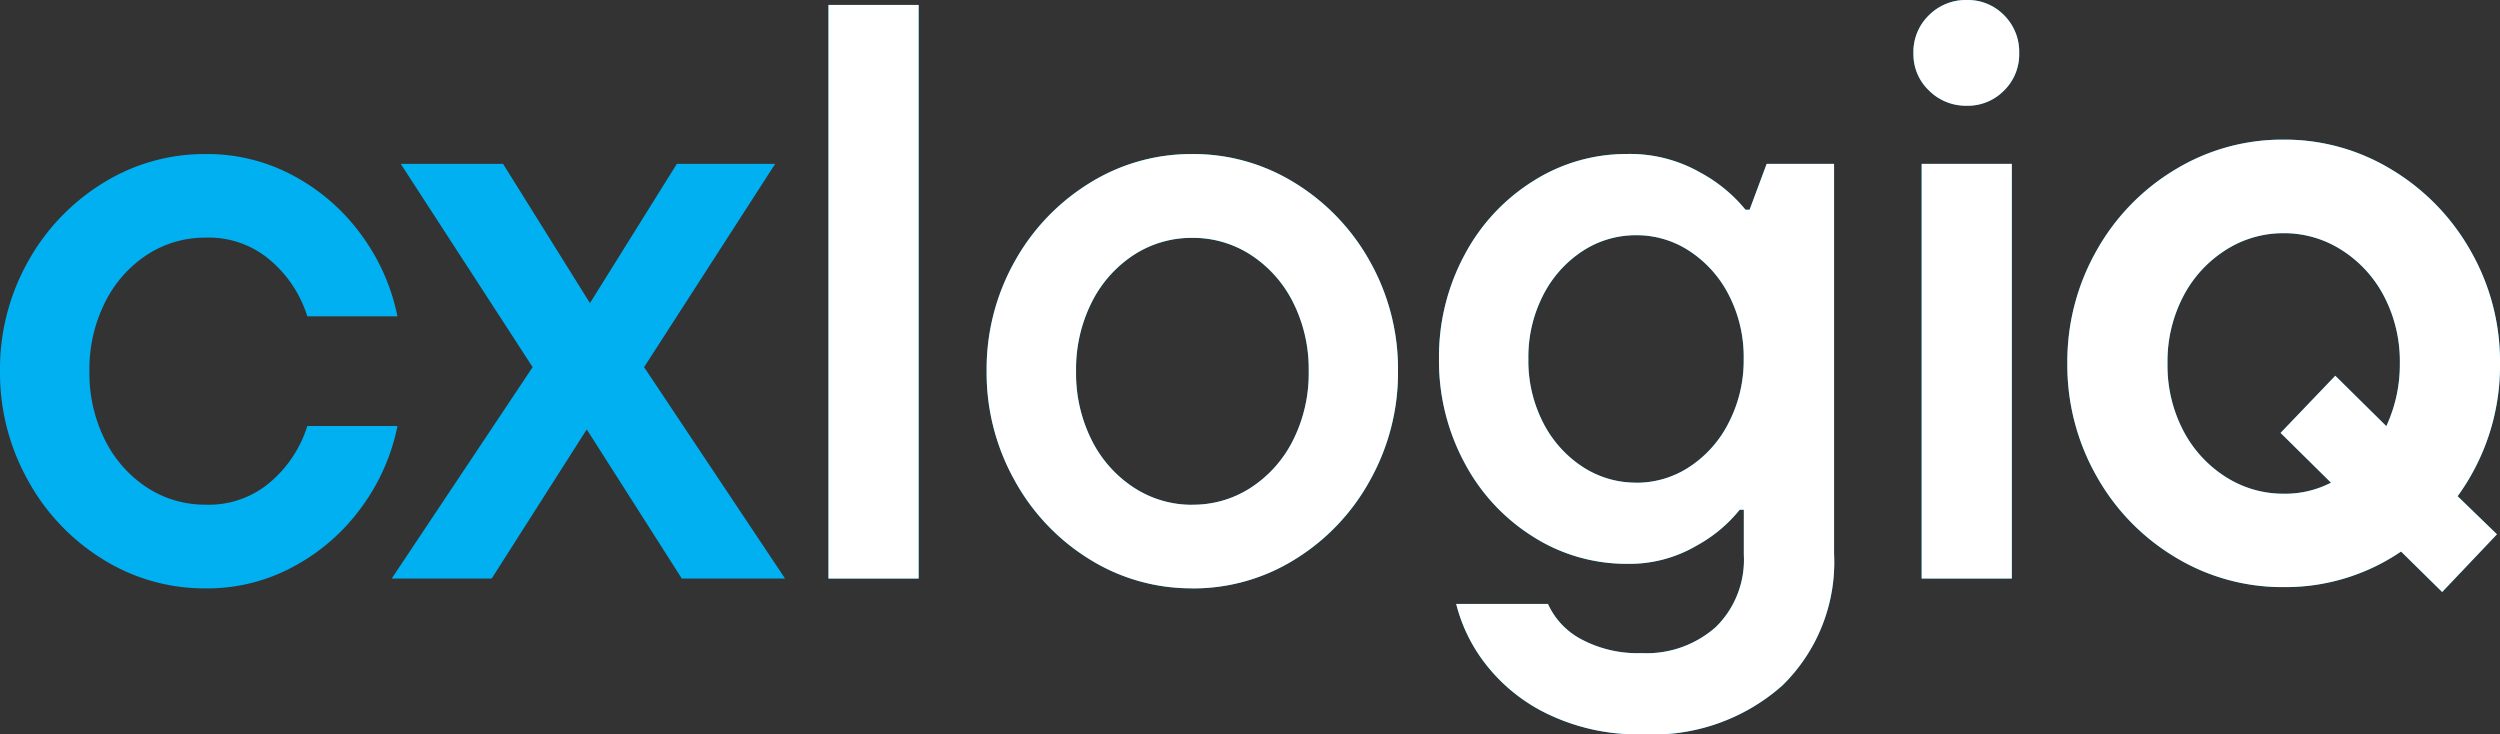
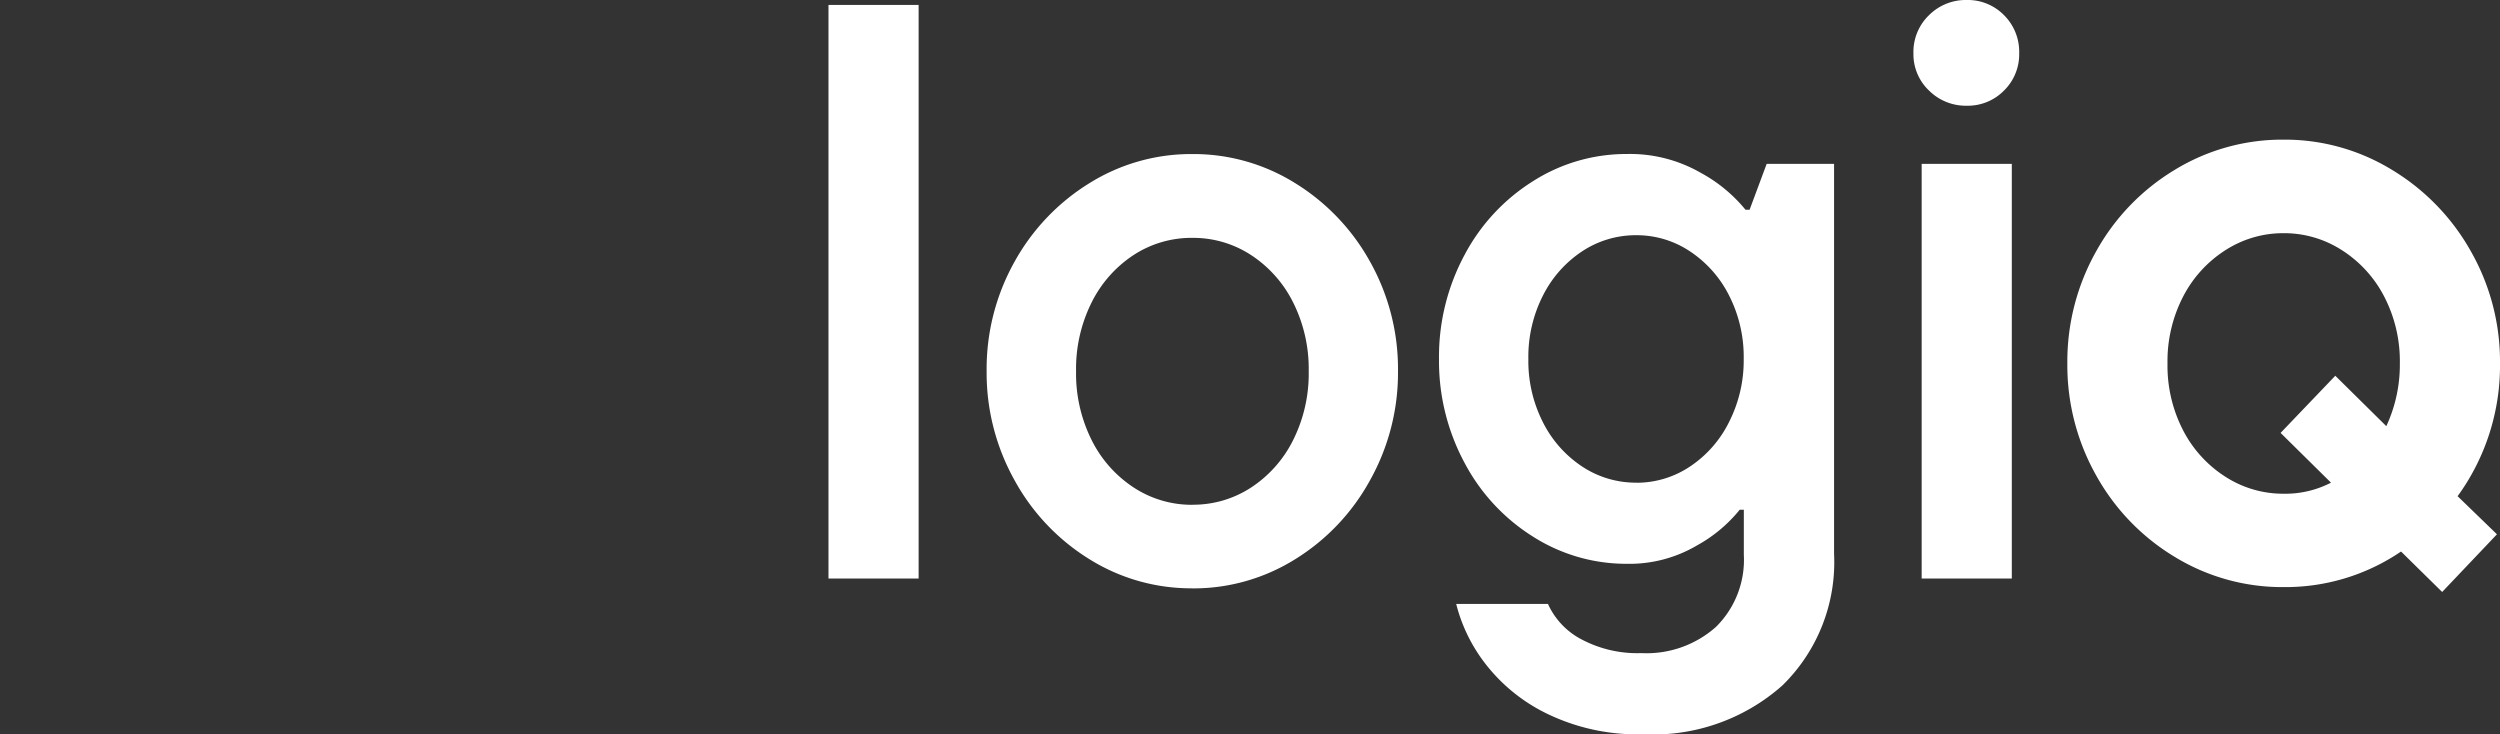
<svg xmlns="http://www.w3.org/2000/svg" width="102.368" height="30.065" viewBox="0 0 102.368 30.065">
  <rect x="0" y="0" width="102.368" height="30.065" fill="#333333" stroke="none" />
  <g id="Group_377" data-name="Group 377" transform="translate(-264 -49.967)">
-     <path id="Path_13" data-name="Path 13" d="M9.822-4.147A7.865,7.865,0,0,1,5.611-5.339a8.72,8.72,0,0,1-3.07-3.238A9.014,9.014,0,0,1,1.4-13.04a8.986,8.986,0,0,1,1.141-4.48,8.757,8.757,0,0,1,3.07-3.221,7.865,7.865,0,0,1,4.211-1.191,7.425,7.425,0,0,1,3.691.94,8.228,8.228,0,0,1,2.752,2.466,8.4,8.4,0,0,1,1.409,3.238H13.983a4.933,4.933,0,0,0-1.443-2.231,3.854,3.854,0,0,0-2.718-.99,4.331,4.331,0,0,0-2.4.7A4.957,4.957,0,0,0,5.7-15.858a6.081,6.081,0,0,0-.638,2.819A6.081,6.081,0,0,0,5.7-10.221,4.957,4.957,0,0,0,7.423-8.275a4.331,4.331,0,0,0,2.4.7,3.854,3.854,0,0,0,2.718-.99,4.933,4.933,0,0,0,1.443-2.231h3.691a8.4,8.4,0,0,1-1.409,3.238,8.228,8.228,0,0,1-2.752,2.466A7.425,7.425,0,0,1,9.822-4.147Zm17.952-9.06L33.546-4.55H29.318l-3.892-6.107L21.533-4.55H17.439l5.771-8.657-5.4-8.322H22l3.557,5.7,3.557-5.7h4.027ZM39.015-4.55H35.324V-28.039h3.691Zm11.207.4a7.865,7.865,0,0,1-4.211-1.191,8.72,8.72,0,0,1-3.07-3.238A9.014,9.014,0,0,1,41.8-13.04a8.986,8.986,0,0,1,1.141-4.48,8.757,8.757,0,0,1,3.07-3.221,7.865,7.865,0,0,1,4.211-1.191,7.865,7.865,0,0,1,4.211,1.191,8.757,8.757,0,0,1,3.07,3.221,8.986,8.986,0,0,1,1.141,4.48A9.014,9.014,0,0,1,57.5-8.577a8.72,8.72,0,0,1-3.07,3.238A7.865,7.865,0,0,1,50.223-4.147Zm0-3.423a4.331,4.331,0,0,0,2.4-.7,4.957,4.957,0,0,0,1.728-1.946,6.081,6.081,0,0,0,.638-2.819,6.081,6.081,0,0,0-.638-2.819A4.957,4.957,0,0,0,52.622-17.8a4.331,4.331,0,0,0-2.4-.7,4.331,4.331,0,0,0-2.4.7A4.957,4.957,0,0,0,46.1-15.858a6.081,6.081,0,0,0-.638,2.819,6.081,6.081,0,0,0,.638,2.819,4.957,4.957,0,0,0,1.728,1.946A4.331,4.331,0,0,0,50.223-7.57Zm18.455,9.4A8.483,8.483,0,0,1,64.718.97a7.105,7.105,0,0,1-2.533-2.08,6.649,6.649,0,0,1-1.158-2.4h3.758a3.056,3.056,0,0,0,1.359,1.443,4.877,4.877,0,0,0,2.466.57A4.274,4.274,0,0,0,71.664-2.57a3.859,3.859,0,0,0,1.141-2.953V-7.369h-.168a5.9,5.9,0,0,1-1.745,1.46,5.443,5.443,0,0,1-2.886.755,7.108,7.108,0,0,1-3.825-1.107A7.937,7.937,0,0,1,61.363-9.3a8.8,8.8,0,0,1-1.04-4.245,8.8,8.8,0,0,1,1.04-4.245,7.937,7.937,0,0,1,2.819-3.037,7.108,7.108,0,0,1,3.825-1.107,5.809,5.809,0,0,1,3.037.772,6.142,6.142,0,0,1,1.829,1.51h.168l.7-1.879H76.5V-5.557A7.055,7.055,0,0,1,74.382-.171,7.969,7.969,0,0,1,68.678,1.825Zm-.268-10.3A3.925,3.925,0,0,0,70.59-9.13,4.675,4.675,0,0,0,72.2-10.959a5.565,5.565,0,0,0,.6-2.584,5.537,5.537,0,0,0-.6-2.6,4.7,4.7,0,0,0-1.611-1.812,3.926,3.926,0,0,0-2.181-.654,3.981,3.981,0,0,0-2.215.654,4.7,4.7,0,0,0-1.611,1.812,5.537,5.537,0,0,0-.6,2.6,5.537,5.537,0,0,0,.6,2.6A4.7,4.7,0,0,0,66.195-9.13,3.981,3.981,0,0,0,68.409-8.476ZM83.778-4.55H80.087V-21.529h3.691ZM81.932-23.911a2.131,2.131,0,0,1-1.544-.621,2.048,2.048,0,0,1-.638-1.527,2.087,2.087,0,0,1,.638-1.56,2.131,2.131,0,0,1,1.544-.621,2.075,2.075,0,0,1,1.527.621,2.116,2.116,0,0,1,.621,1.56,2.075,2.075,0,0,1-.621,1.527A2.075,2.075,0,0,1,81.932-23.911Zm21.836,10.553a9.089,9.089,0,0,1-1.736,5.436l1.611,1.56L101.4-4,99.716-5.657A8.409,8.409,0,0,1,94.91-4.2a8.446,8.446,0,0,1-4.454-1.233,8.972,8.972,0,0,1-3.221-3.335,9.2,9.2,0,0,1-1.183-4.593,9.2,9.2,0,0,1,1.183-4.593,8.972,8.972,0,0,1,3.221-3.335,8.446,8.446,0,0,1,4.454-1.233,8.4,8.4,0,0,1,4.429,1.233,9.07,9.07,0,0,1,3.234,3.335A9.129,9.129,0,0,1,103.768-13.358ZM94.91-8.023a4.077,4.077,0,0,0,1.938-.453l-2.064-2.038,2.24-2.34,2.089,2.064a5.979,5.979,0,0,0,.554-2.567,5.756,5.756,0,0,0-.642-2.743A4.939,4.939,0,0,0,97.288-18a4.366,4.366,0,0,0-2.378-.692A4.366,4.366,0,0,0,92.531-18a4.939,4.939,0,0,0-1.736,1.9,5.756,5.756,0,0,0-.642,2.743,5.756,5.756,0,0,0,.642,2.743,4.939,4.939,0,0,0,1.736,1.9A4.366,4.366,0,0,0,94.91-8.023Z" transform="translate(262.6 78.207)" fill="#00b0f0" />
    <path id="Path_14" data-name="Path 14" d="M39.015-4.55H35.324V-28.039h3.691Zm11.207.4a7.865,7.865,0,0,1-4.211-1.191,8.72,8.72,0,0,1-3.07-3.238A9.014,9.014,0,0,1,41.8-13.04a8.986,8.986,0,0,1,1.141-4.48,8.757,8.757,0,0,1,3.07-3.221,7.865,7.865,0,0,1,4.211-1.191,7.865,7.865,0,0,1,4.211,1.191,8.757,8.757,0,0,1,3.07,3.221,8.986,8.986,0,0,1,1.141,4.48A9.014,9.014,0,0,1,57.5-8.577a8.72,8.72,0,0,1-3.07,3.238A7.865,7.865,0,0,1,50.223-4.147Zm0-3.423a4.331,4.331,0,0,0,2.4-.7,4.957,4.957,0,0,0,1.728-1.946,6.081,6.081,0,0,0,.638-2.819,6.081,6.081,0,0,0-.638-2.819A4.957,4.957,0,0,0,52.622-17.8a4.331,4.331,0,0,0-2.4-.7,4.331,4.331,0,0,0-2.4.7A4.957,4.957,0,0,0,46.1-15.858a6.081,6.081,0,0,0-.638,2.819,6.081,6.081,0,0,0,.638,2.819,4.957,4.957,0,0,0,1.728,1.946A4.331,4.331,0,0,0,50.223-7.57Zm18.455,9.4A8.483,8.483,0,0,1,64.718.97a7.105,7.105,0,0,1-2.533-2.08,6.649,6.649,0,0,1-1.158-2.4h3.758a3.056,3.056,0,0,0,1.359,1.443,4.877,4.877,0,0,0,2.466.57A4.274,4.274,0,0,0,71.664-2.57a3.859,3.859,0,0,0,1.141-2.953V-7.369h-.168a5.9,5.9,0,0,1-1.745,1.46,5.443,5.443,0,0,1-2.886.755,7.108,7.108,0,0,1-3.825-1.107A7.937,7.937,0,0,1,61.363-9.3a8.8,8.8,0,0,1-1.04-4.245,8.8,8.8,0,0,1,1.04-4.245,7.937,7.937,0,0,1,2.819-3.037,7.108,7.108,0,0,1,3.825-1.107,5.809,5.809,0,0,1,3.037.772,6.142,6.142,0,0,1,1.829,1.51h.168l.7-1.879H76.5V-5.557A7.055,7.055,0,0,1,74.382-.171,7.969,7.969,0,0,1,68.678,1.825Zm-.268-10.3A3.925,3.925,0,0,0,70.59-9.13,4.675,4.675,0,0,0,72.2-10.959a5.565,5.565,0,0,0,.6-2.584,5.537,5.537,0,0,0-.6-2.6,4.7,4.7,0,0,0-1.611-1.812,3.926,3.926,0,0,0-2.181-.654,3.981,3.981,0,0,0-2.215.654,4.7,4.7,0,0,0-1.611,1.812,5.537,5.537,0,0,0-.6,2.6,5.537,5.537,0,0,0,.6,2.6A4.7,4.7,0,0,0,66.195-9.13,3.981,3.981,0,0,0,68.409-8.476ZM83.778-4.55H80.087V-21.529h3.691ZM81.932-23.911a2.131,2.131,0,0,1-1.544-.621,2.048,2.048,0,0,1-.638-1.527,2.087,2.087,0,0,1,.638-1.56,2.131,2.131,0,0,1,1.544-.621,2.075,2.075,0,0,1,1.527.621,2.116,2.116,0,0,1,.621,1.56,2.075,2.075,0,0,1-.621,1.527A2.075,2.075,0,0,1,81.932-23.911Zm21.836,10.553a9.089,9.089,0,0,1-1.736,5.436l1.611,1.56L101.4-4,99.716-5.657A8.409,8.409,0,0,1,94.91-4.2a8.446,8.446,0,0,1-4.454-1.233,8.972,8.972,0,0,1-3.221-3.335,9.2,9.2,0,0,1-1.183-4.593,9.2,9.2,0,0,1,1.183-4.593,8.972,8.972,0,0,1,3.221-3.335,8.446,8.446,0,0,1,4.454-1.233,8.4,8.4,0,0,1,4.429,1.233,9.07,9.07,0,0,1,3.234,3.335A9.129,9.129,0,0,1,103.768-13.358ZM94.91-8.023a4.077,4.077,0,0,0,1.938-.453l-2.064-2.038,2.24-2.34,2.089,2.064a5.979,5.979,0,0,0,.554-2.567,5.756,5.756,0,0,0-.642-2.743A4.939,4.939,0,0,0,97.288-18a4.366,4.366,0,0,0-2.378-.692A4.366,4.366,0,0,0,92.531-18a4.939,4.939,0,0,0-1.736,1.9,5.756,5.756,0,0,0-.642,2.743,5.756,5.756,0,0,0,.642,2.743,4.939,4.939,0,0,0,1.736,1.9A4.366,4.366,0,0,0,94.91-8.023Z" transform="translate(262.6 78.207)" fill="#fff" />
  </g>
</svg>